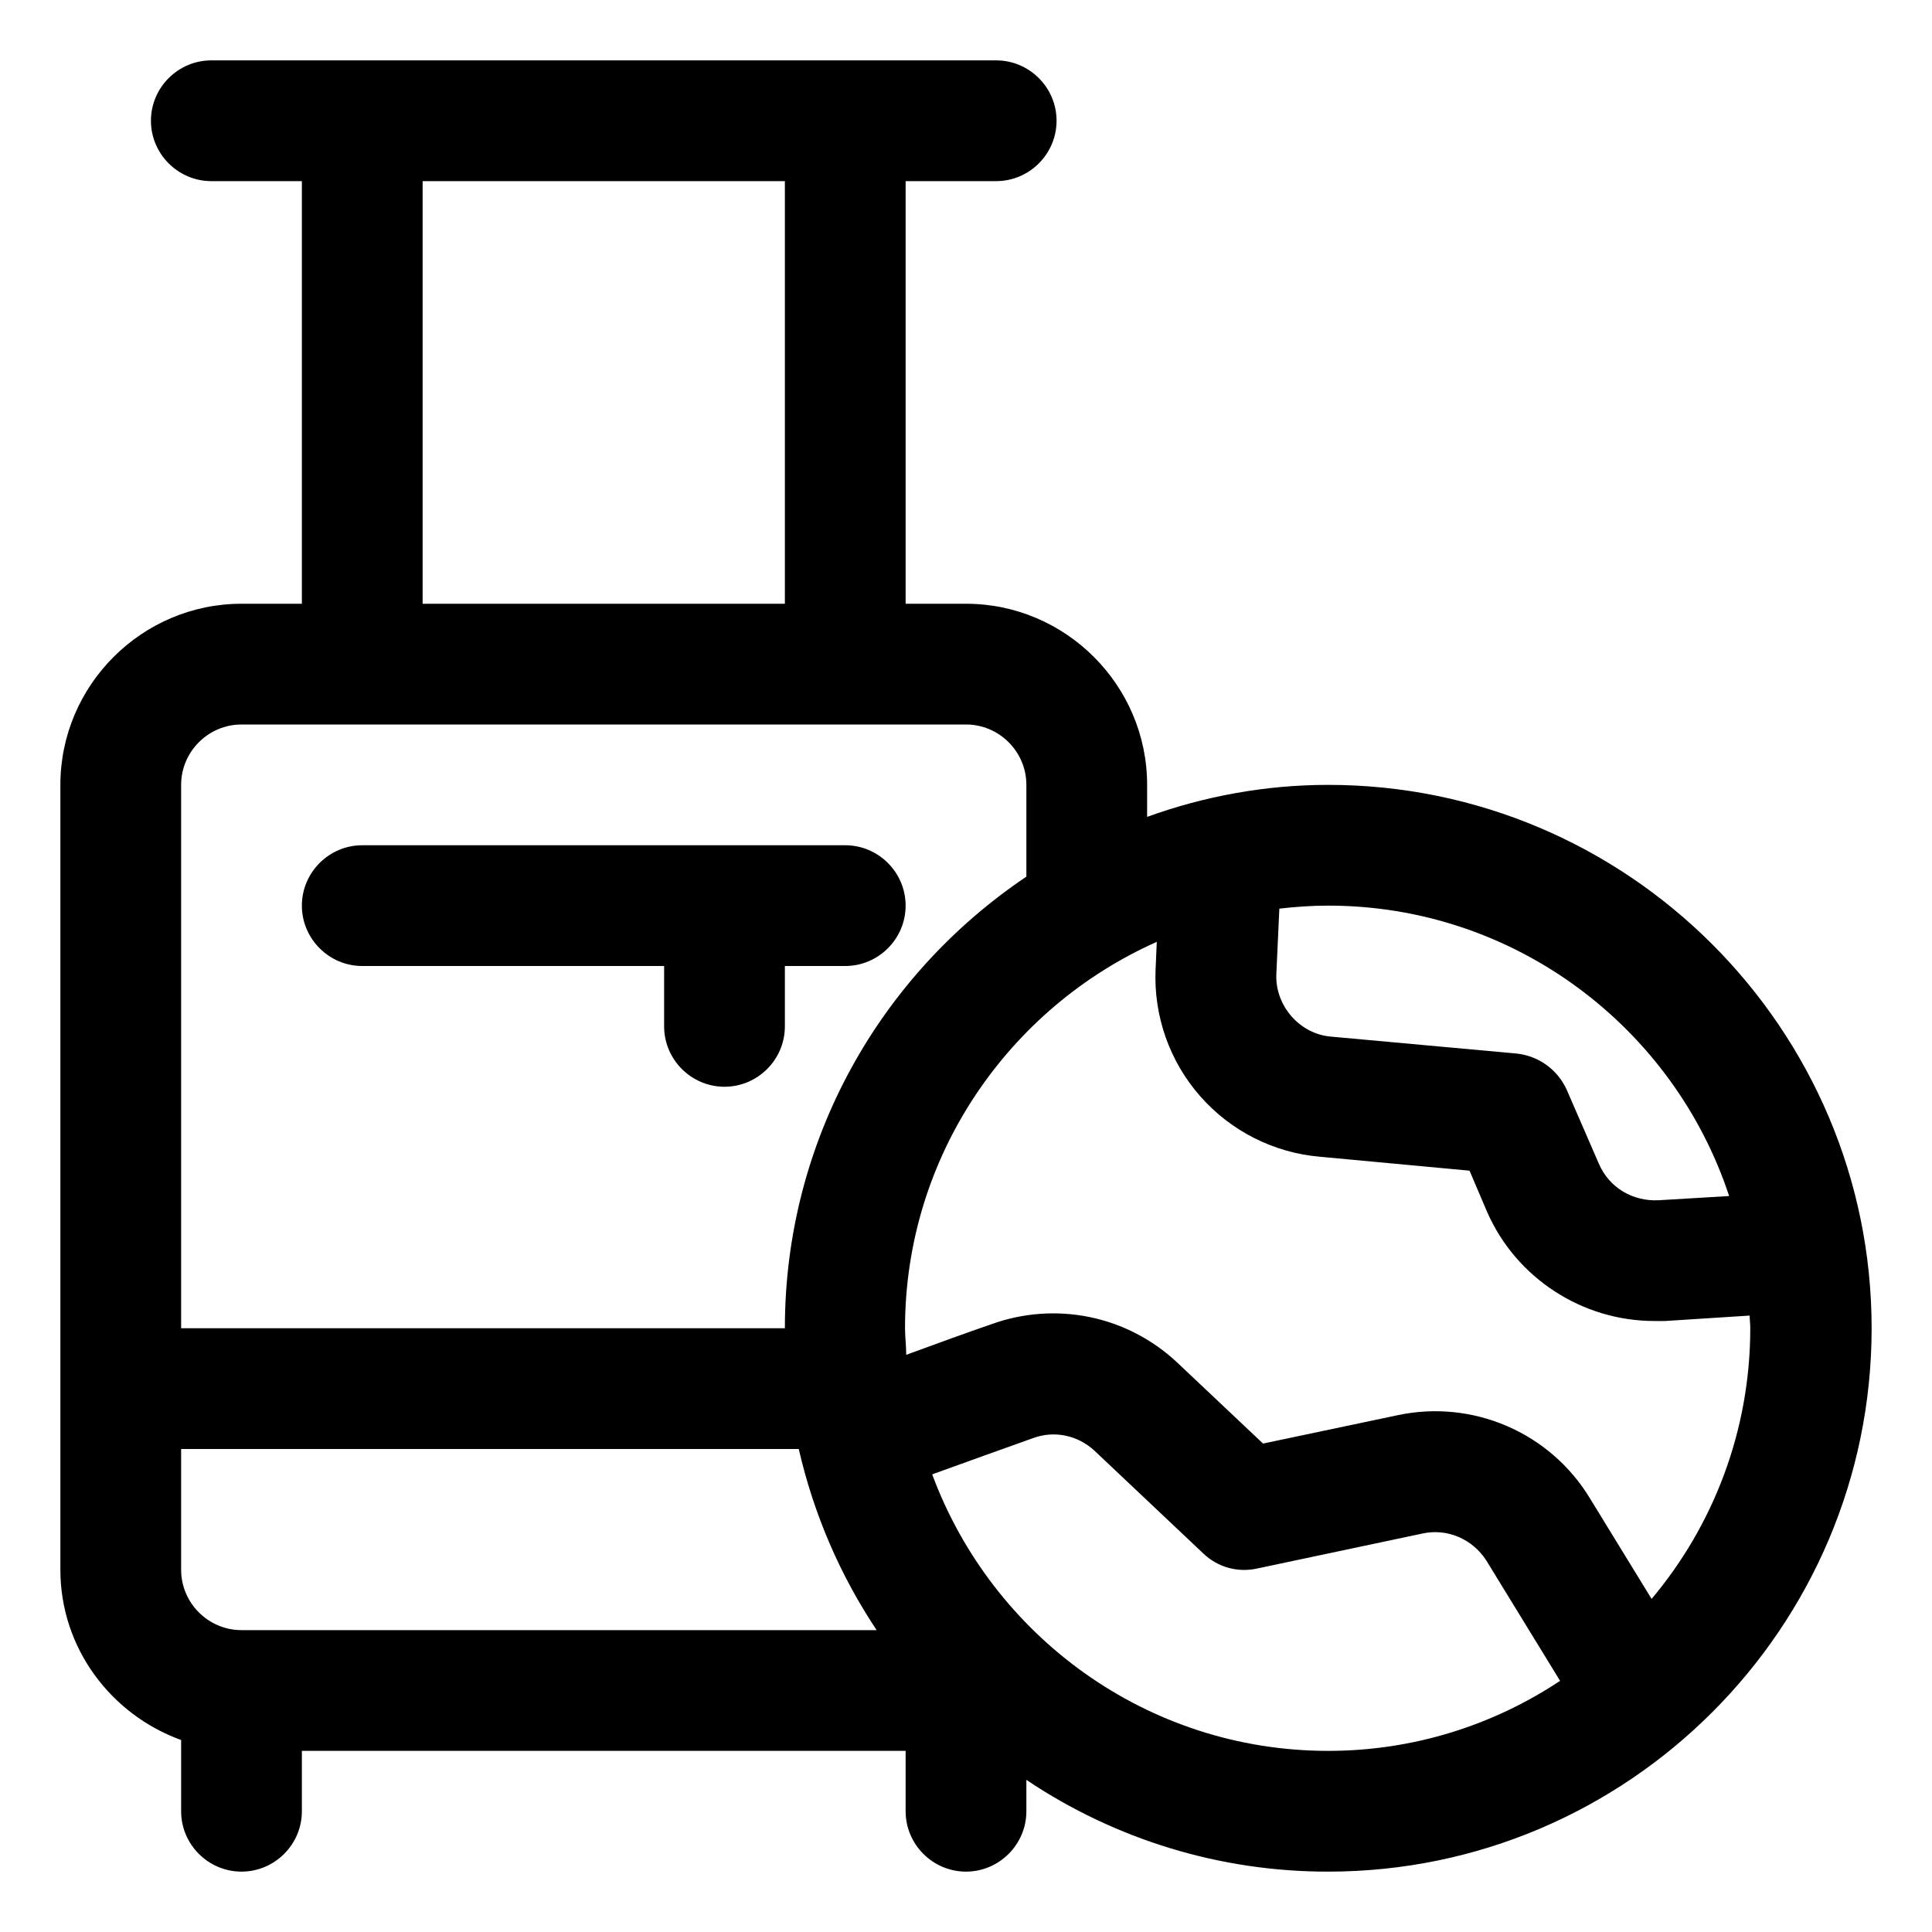
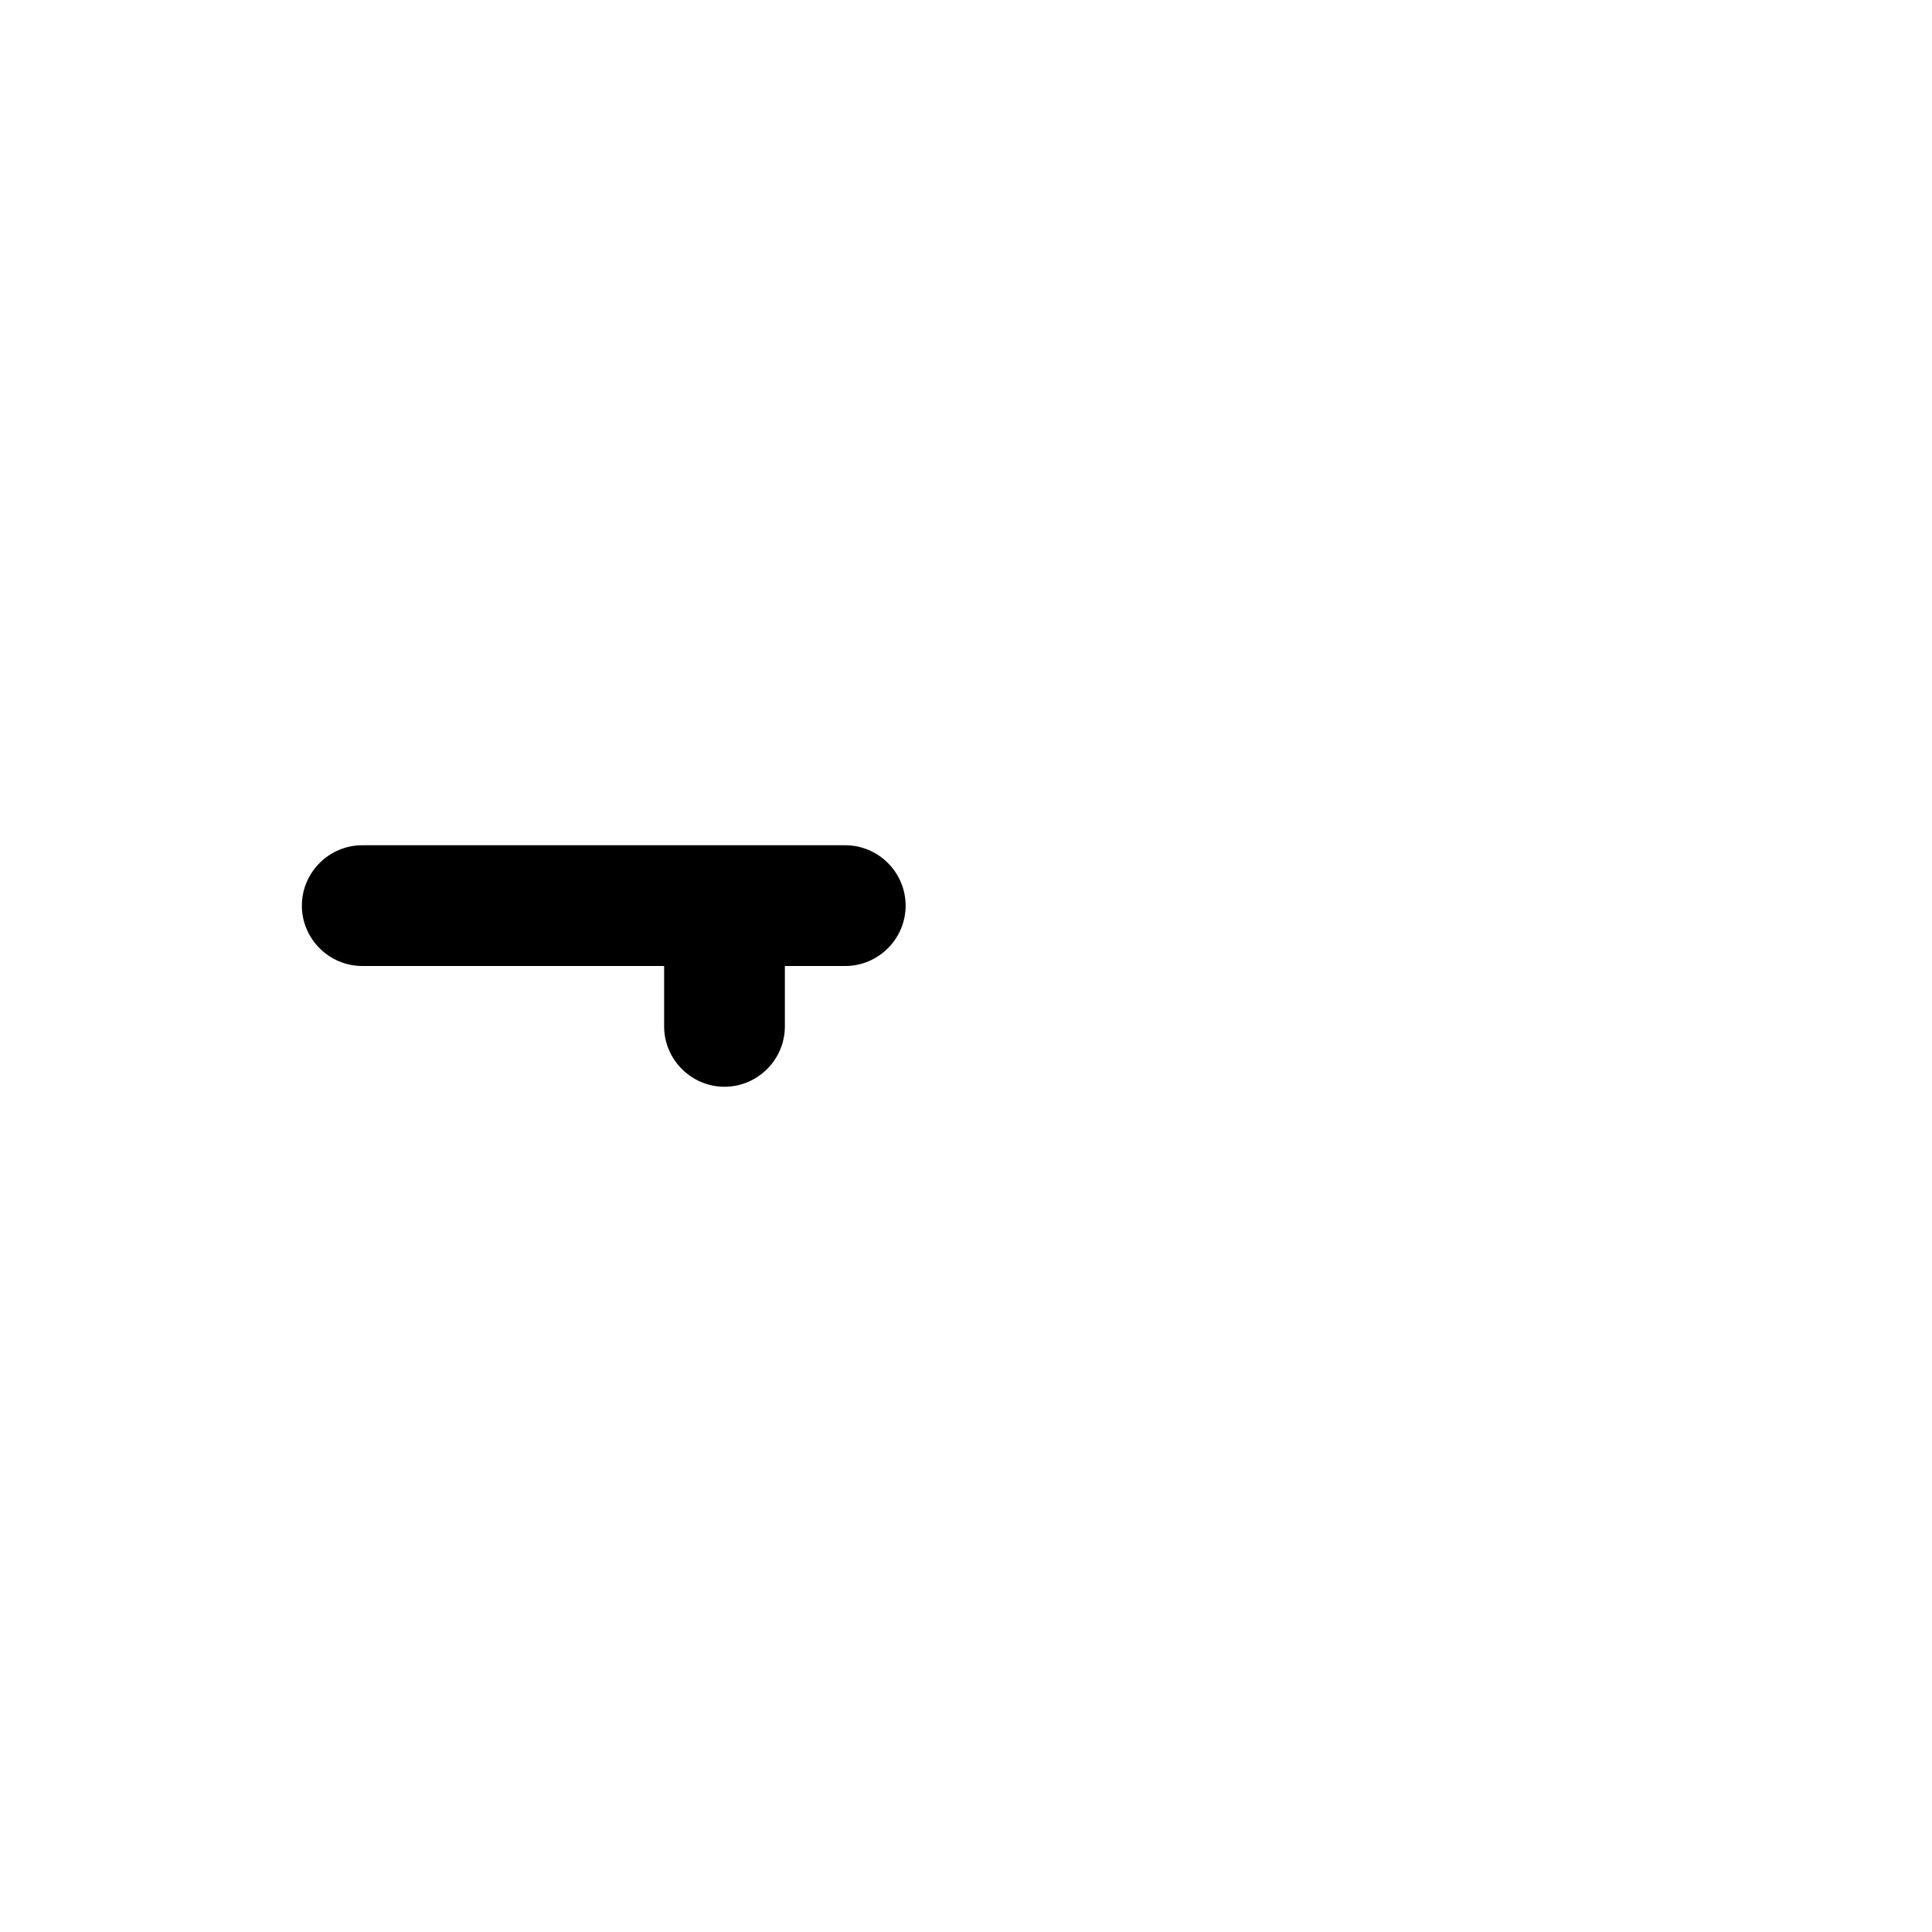
<svg xmlns="http://www.w3.org/2000/svg" width="32" height="32" viewBox="0 0 32 32" fill="none">
  <path d="M6 16H11V17C11 17.55 11.45 18 12 18C12.55 18 13 17.55 13 17V16H14C14.55 16 15 15.55 15 15C15 14.45 14.55 14 14 14H6C5.45 14 5 14.45 5 15C5 15.55 5.45 16 6 16Z" fill="black" />
-   <path d="M22 13C20.95 13 19.94 13.19 19 13.53V13C19 11.35 17.65 10 16 10H15V3H16.5C17.05 3 17.5 2.55 17.5 2C17.5 1.45 17.05 1 16.5 1H3.5C2.95 1 2.5 1.45 2.5 2C2.5 2.55 2.95 3 3.5 3H5V10H4C2.35 10 1 11.35 1 13V26C1 27.3 1.84 28.4 3 28.82V30C3 30.55 3.45 31 4 31C4.55 31 5 30.55 5 30V29H15V30C15 30.55 15.45 31 16 31C16.55 31 17 30.55 17 30V29.48C18.478 30.473 20.219 31.003 22 31C26.96 31 31 26.96 31 22C31 17.04 26.96 13 22 13ZM28.64 19.81L27.47 19.88C27.04 19.9 26.65 19.67 26.48 19.27L25.95 18.05C25.8 17.72 25.49 17.49 25.12 17.45L22.05 17.17C21.53 17.13 21.12 16.66 21.14 16.14L21.19 15.05C21.45 15.02 21.72 15 22 15C25.09 15 27.72 17.02 28.64 19.81ZM7 3H13V10H7V3ZM4 12H16C16.55 12 17 12.45 17 13V14.52C14.59 16.14 13 18.88 13 22H3V13C3 12.45 3.45 12 4 12ZM4 27C3.45 27 3 26.55 3 26V24H13.23C13.48 25.09 13.92 26.1 14.52 27H4ZM15.44 24.42C16.05 24.2 16.63 23.99 17.11 23.82C17.46 23.69 17.85 23.77 18.13 24.03L19.93 25.73C20.17 25.96 20.5 26.05 20.82 25.98L23.56 25.4C23.97 25.31 24.39 25.49 24.62 25.85L25.84 27.84C24.74 28.57 23.42 29 22 29C18.99 29 16.43 27.09 15.44 24.42ZM27.36 26.49L26.33 24.81C26.007 24.28 25.528 23.864 24.958 23.619C24.388 23.373 23.757 23.311 23.15 23.44L20.92 23.91L19.49 22.56C19.087 22.184 18.588 21.926 18.049 21.815C17.509 21.704 16.949 21.744 16.43 21.93C16.02 22.07 15.53 22.25 15.01 22.44C15.01 22.29 14.99 22.15 14.99 22C14.99 19.15 16.71 16.69 19.16 15.6L19.14 16.06C19.107 16.829 19.372 17.581 19.881 18.159C20.39 18.737 21.103 19.096 21.87 19.16L24.34 19.39L24.63 20.07C25.11 21.17 26.21 21.88 27.4 21.88H27.58L28.98 21.79C28.98 21.86 28.99 21.93 28.99 22C28.99 23.71 28.37 25.28 27.35 26.49H27.36Z" fill="black" />
</svg>